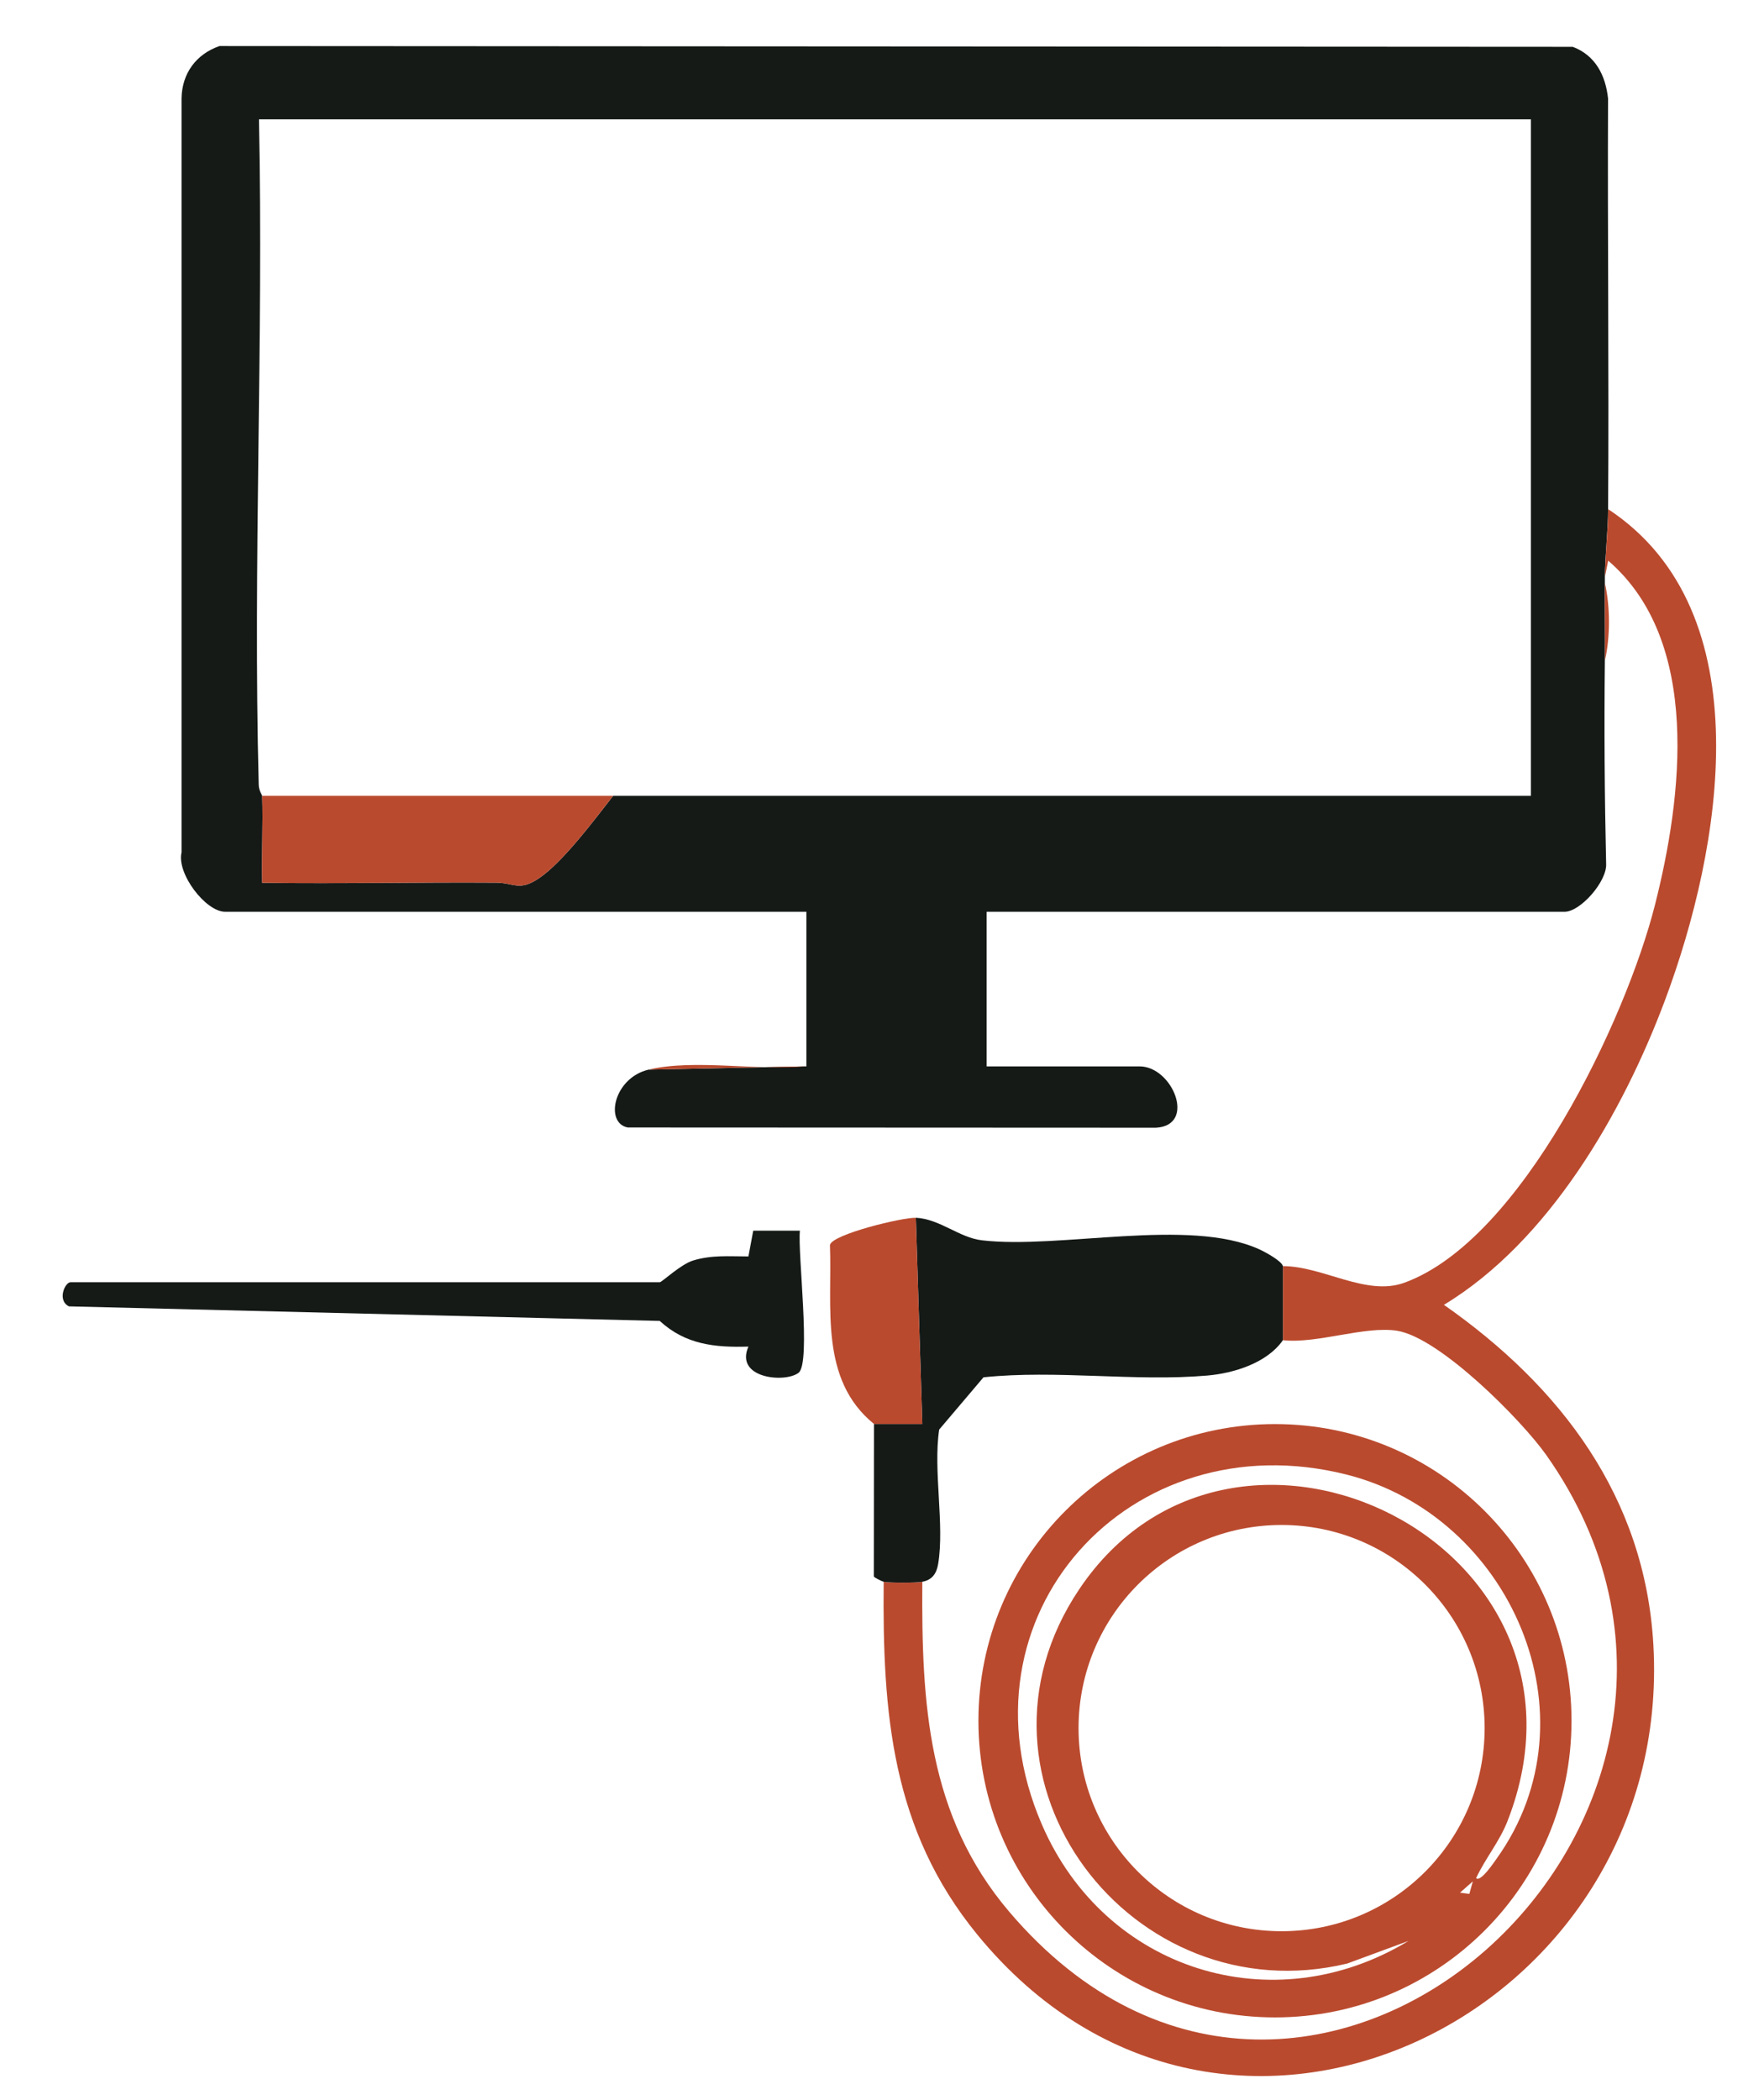
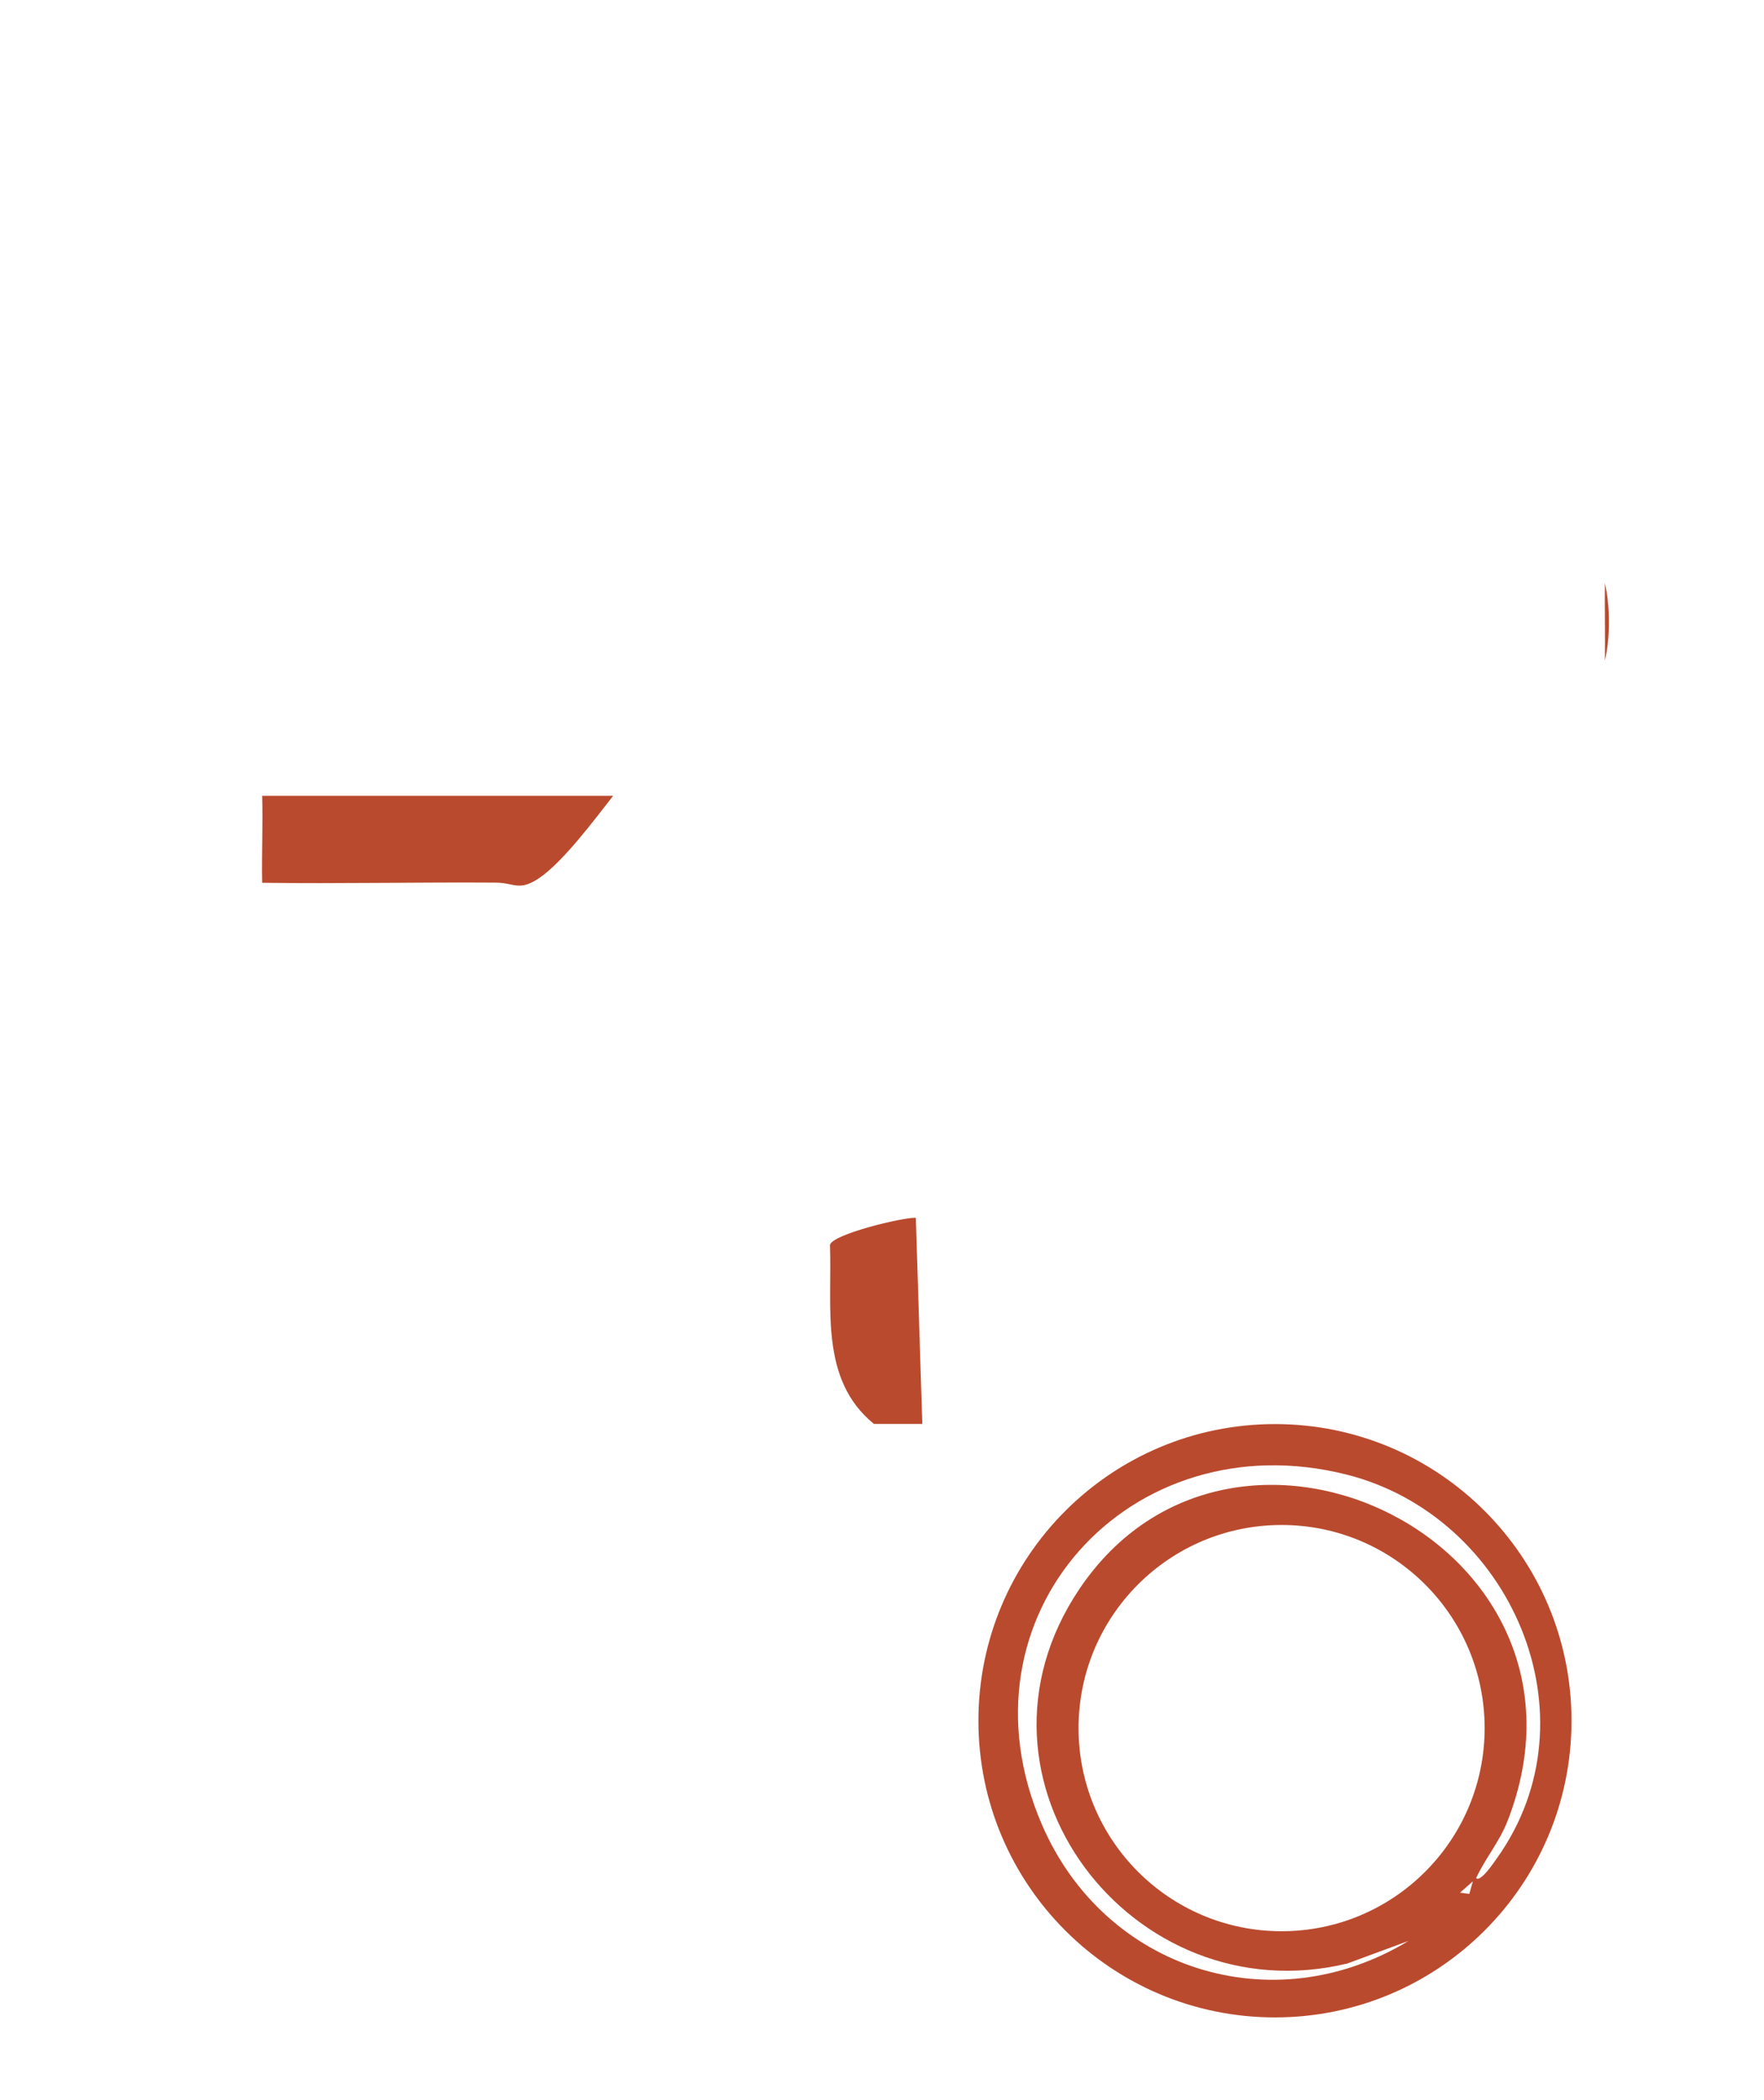
<svg xmlns="http://www.w3.org/2000/svg" id="Layer_1" version="1.1" viewBox="0 0 458.03 545.08">
  <defs>
    <style>
      .st0 {
        fill: #151a17;
      }

      .st1 {
        fill: #ba4a2e;
      }
    </style>
  </defs>
  <g>
-     <path class="st0" d="M417.55,132.14c-.04,6-.78,11.83-.84,17.56,0,.56,0,1.11,0,1.67-.06,6.67.08,13.39,0,20.07-.2,17.56-.07,35.28.33,52.78.25,4.53-6.66,12.43-10.78,12.43h-150.07v40.13h39.71c8.58,0,14.85,15.38,4.22,15.92l-137.12-.06c-6.03-1.13-3.72-12.86,5.41-15.02l40.97-.84v-40.13H58.46c-5.07,0-12.65-9.94-11.32-15.43V25.52c.11-6.5,3.81-11.47,9.85-13.57l351.39.2c5.89,2.24,8.51,7.41,9.16,13.41-.16,35.52.26,71.07.01,106.58ZM68.08,206.55c.24,7.5-.17,15.08,0,22.58,20.25.28,40.43-.18,60.65-.04,4.83.03,6.08,2.35,11.29-1.19,6.21-4.21,14.44-15.28,19.2-21.35h238.28V30.98H67.24c1.2,57.51-1.57,115.25-.06,172.75.04,1.46.89,2.67.9,2.83Z" />
-     <path class="st1" d="M209.37,276.78l-40.97.84c11.95-2.83,28.36.37,40.97-.84Z" />
    <path class="st1" d="M416.72,171.44c.08-6.67-.06-13.39,0-20.07,1.4,6.07,1.4,14.08,0,20.07Z" />
    <path class="st1" d="M159.21,206.55c-4.76,6.08-12.98,17.14-19.2,21.35-5.21,3.53-6.46,1.22-11.29,1.19-20.22-.14-40.4.31-60.65.04-.17-7.5.25-15.08,0-22.58h91.13Z" />
  </g>
  <g>
-     <path class="st1" d="M417.55,132.14c40.49,26.67,29.3,88.56,14.84,127.29-10.97,29.37-30.17,62.73-57.47,79.24,30.31,21.2,52.18,49.87,54.38,88.16,5.53,96.22-111.46,153.72-175.58,75.25-22.23-27.2-24.6-57.43-24.27-91.52,1.64.3,8.38.3,10.03,0-.22,31.6,1.36,60.72,22.6,85.67,77.7,91.25,205.42-25.07,139.44-118.54-6.5-9.2-27.71-30.54-38.77-32.29-8.35-1.32-20.79,3.43-29.63,2.45v-19.23c10.44.02,21.63,7.9,31.5,4.32,30.52-11.07,57.54-68.31,65.07-97.96,7.12-28.01,12.16-68.56-12.12-89.46l-.84,4.18c.05-5.73.79-11.56.84-17.56Z" />
-     <path class="st0" d="M333.11,328.62v19.23c-4.1,5.91-12.72,8.58-19.67,9.18-18.71,1.61-39.19-1.52-58.07.45l-11.51,13.57c-1.59,10.67,1.43,24.6-.26,34.85-.41,2.51-1.57,4.19-4.13,4.65-1.65.3-8.39.3-10.03,0-.3-.06-2.46-1.08-2.55-1.38l.04-39.59h12.55s-1.68-53.51-1.68-53.51c6.21.3,11.25,5.16,17.14,5.85,20.2,2.37,53.79-5.98,72.06,2.35,1.43.65,5.74,2.97,6.11,4.34Z" />
-     <path class="st0" d="M207.7,319.42c-.63,5.75,2.93,34.3-.33,36.87-3.45,2.72-16.68,1.52-13.04-6.78-8.79.27-16.38-.55-23.02-6.66l-153.4-3.78c-3.13-1.53-1.06-6.27.42-6.27h153c.51,0,5.43-4.65,8.6-5.62,4.85-1.49,9.39-1.08,14.4-1.07l1.25-6.69h12.12Z" />
    <path class="st1" d="M237.8,316.08l1.68,53.51h-12.55c-14.25-11.58-10.81-30.34-11.43-46.46.53-2.76,18.95-7.21,22.3-7.05Z" />
    <path class="st1" d="M408.05,446.62c0,42.53-34.47,77-77,77s-77-34.47-77-77,34.47-77,77-77,77,34.47,77,77ZM383.28,487.47c1.15,1.16,4.71-4.2,5.35-5.09,26.46-36.98,3.5-88.94-38.98-99.65-56.29-14.19-102.51,36.7-79.12,90.83,16.34,37.83,59.92,51.57,95.19,30.21l-15.88,5.86c-55.79,13.45-102.91-47.63-69.59-97.18,40.3-59.93,139.2-11.57,111.19,60.19-2.11,5.41-5.75,9.65-8.16,14.83ZM385.49,448.53c0-29.11-23.6-52.72-52.72-52.72s-52.72,23.6-52.72,52.72,23.6,52.72,52.72,52.72,52.72-23.6,52.72-52.72ZM381.52,491.56l.91-3.25-3.33,2.93,2.42.32Z" />
  </g>
</svg>